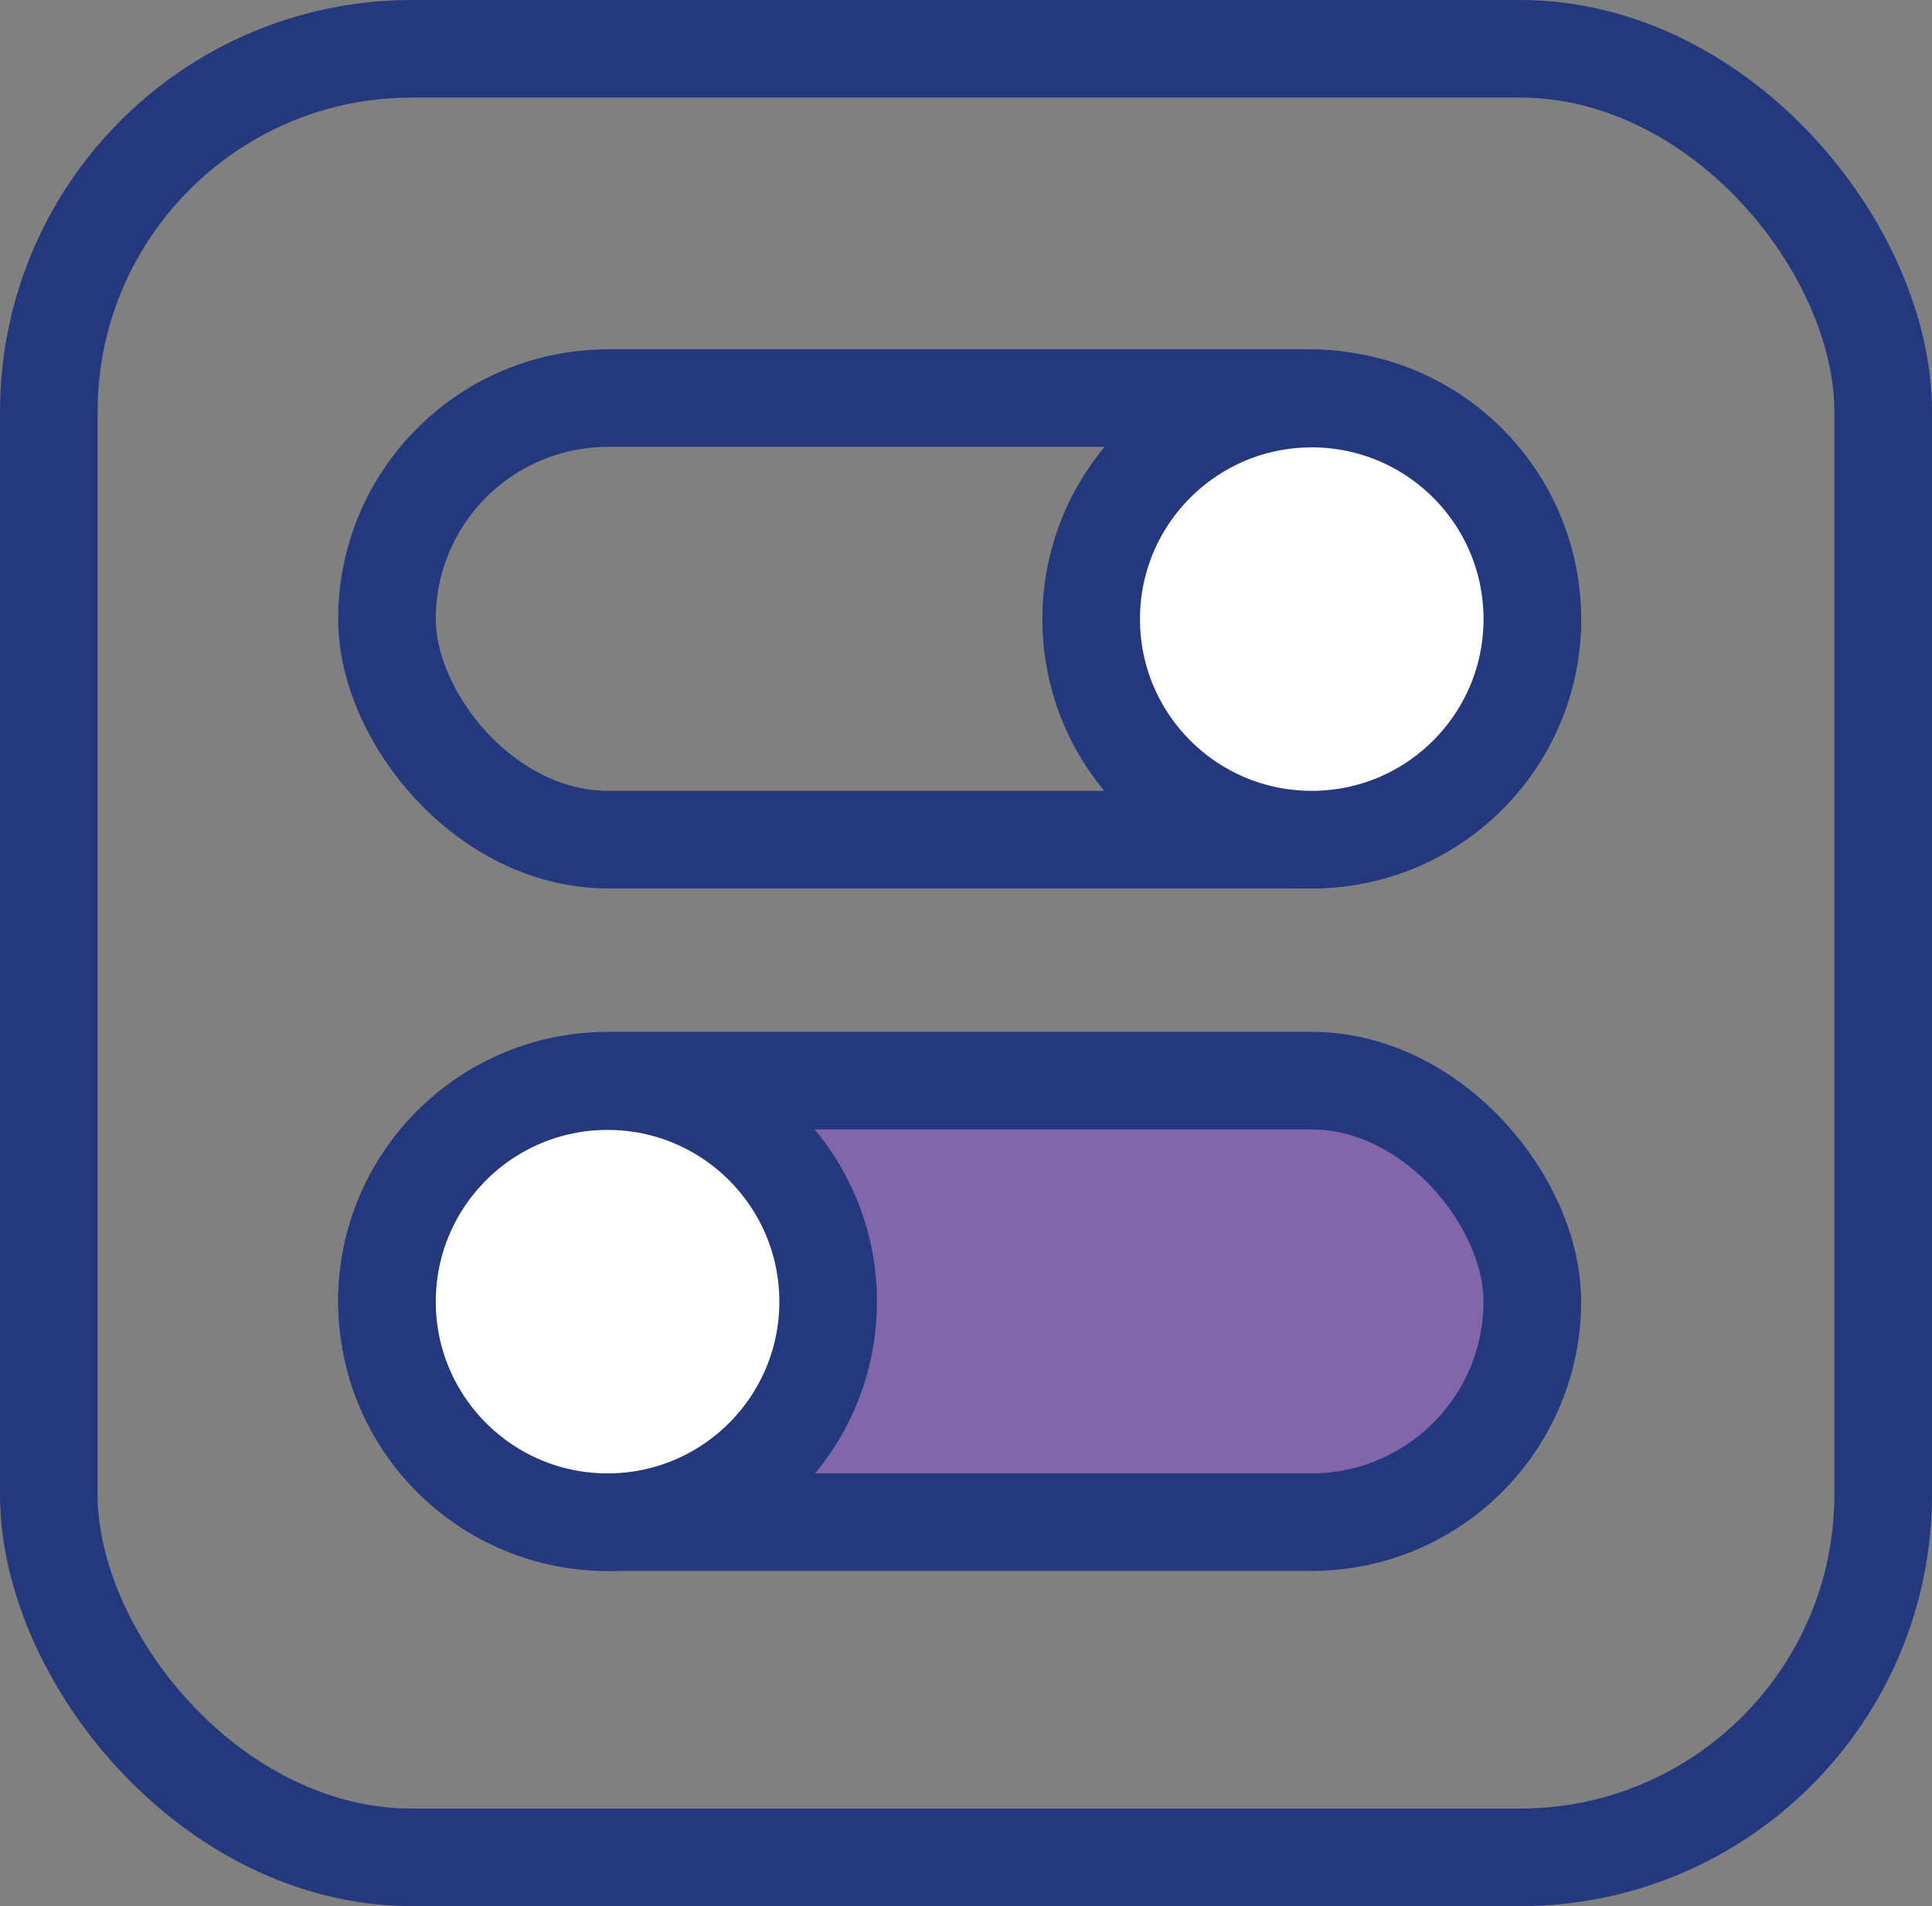
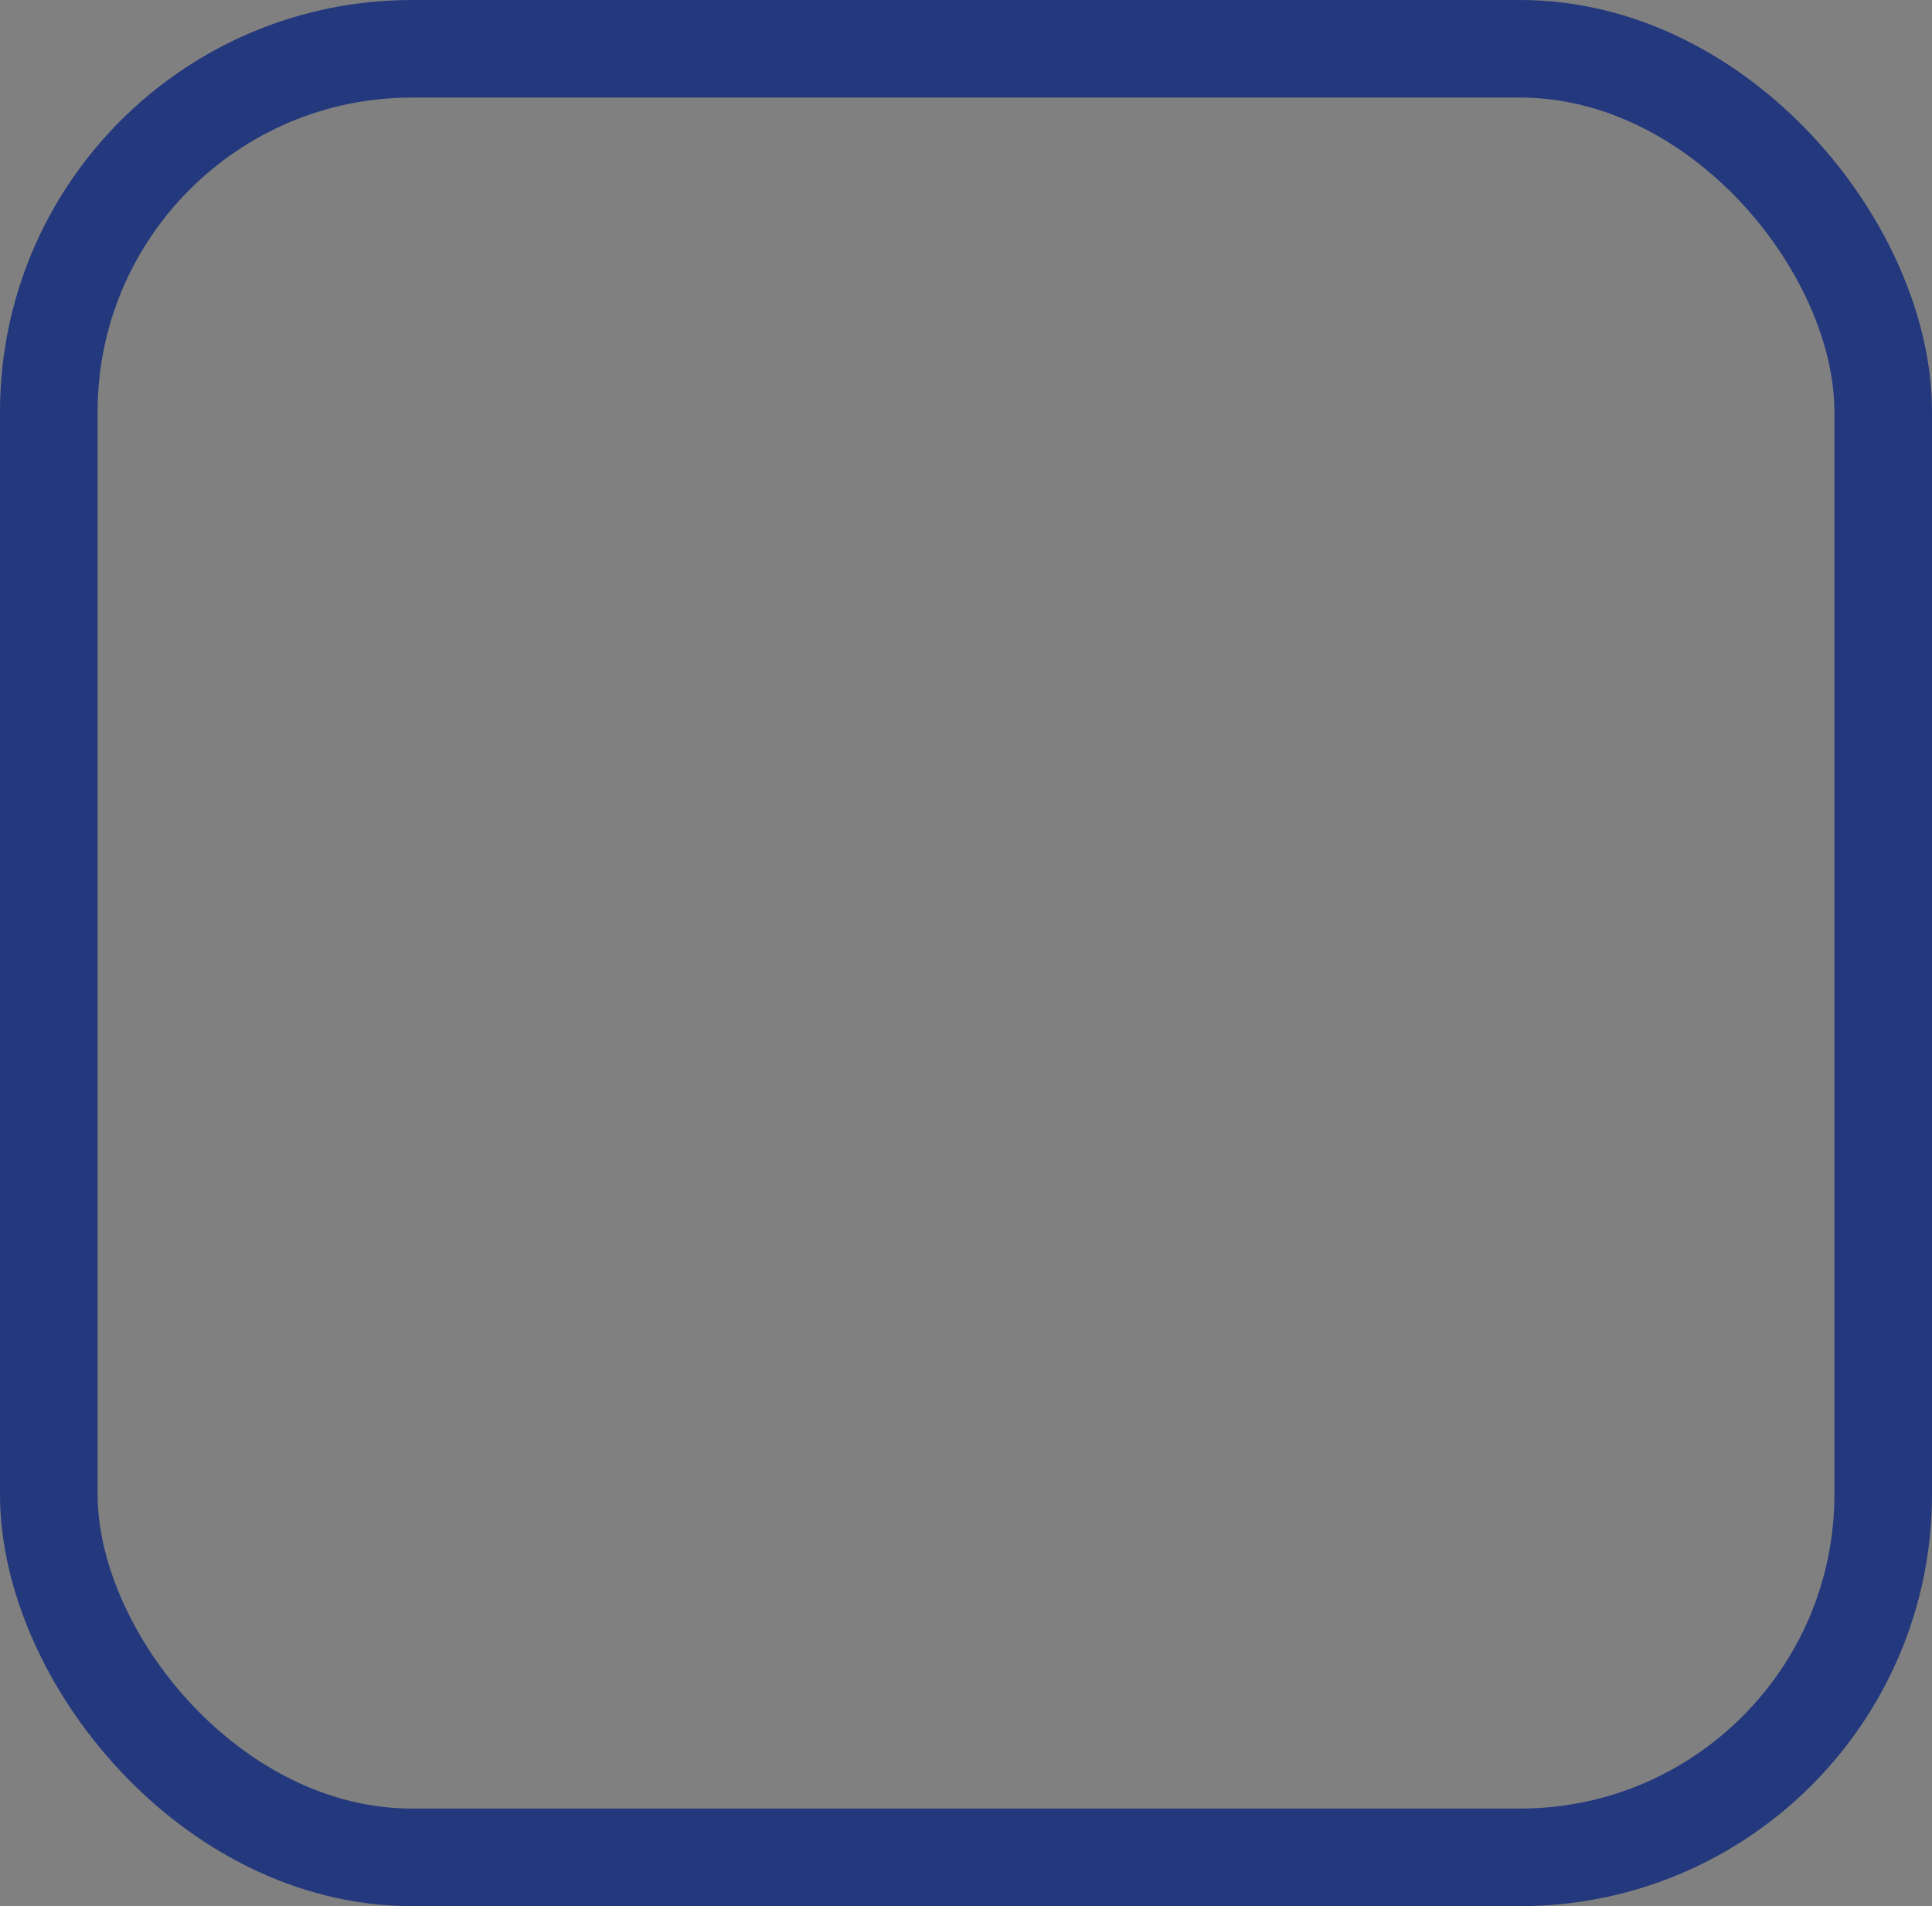
<svg xmlns="http://www.w3.org/2000/svg" id="Layer_2" viewBox="0 0 39.59 39.07">
  <rect x="0" y="0" width="39.59" height="39.07" fill="#808080" stroke="none" />
  <defs>
    <style>.cls-1{fill:#8166aa;}.cls-1,.cls-2,.cls-3{stroke:#24387d;stroke-linecap:round;stroke-linejoin:round;stroke-width:2px;}.cls-2{fill:#fff;}.cls-3{fill:none;}</style>
  </defs>
  <g id="Layer_1-2">
    <g>
      <rect class="cls-3" x="1" y="1" width="37.59" height="37.07" rx="7.44" ry="7.44" />
-       <rect class="cls-3" x="7.93" y="8.16" width="23.47" height="9.05" rx="4.53" ry="4.53" />
-       <circle class="cls-2" cx="26.88" cy="12.69" r="4.52" />
-       <rect class="cls-1" x="7.93" y="22.15" width="23.47" height="9.05" rx="4.53" ry="4.53" />
-       <circle class="cls-2" cx="12.45" cy="26.68" r="4.52" />
    </g>
  </g>
</svg>